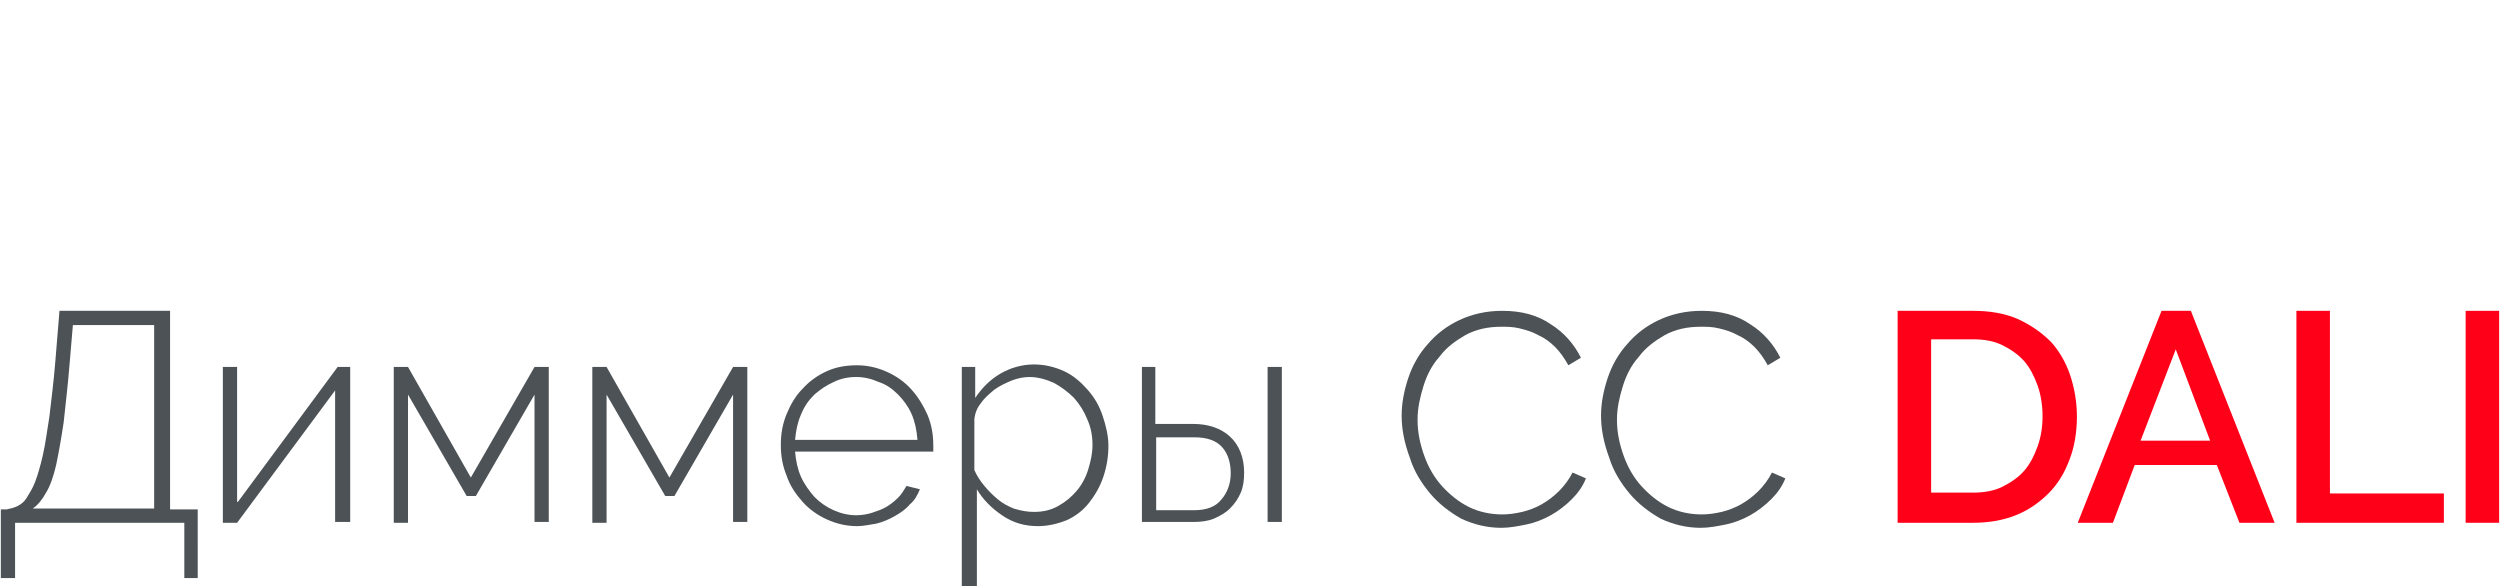
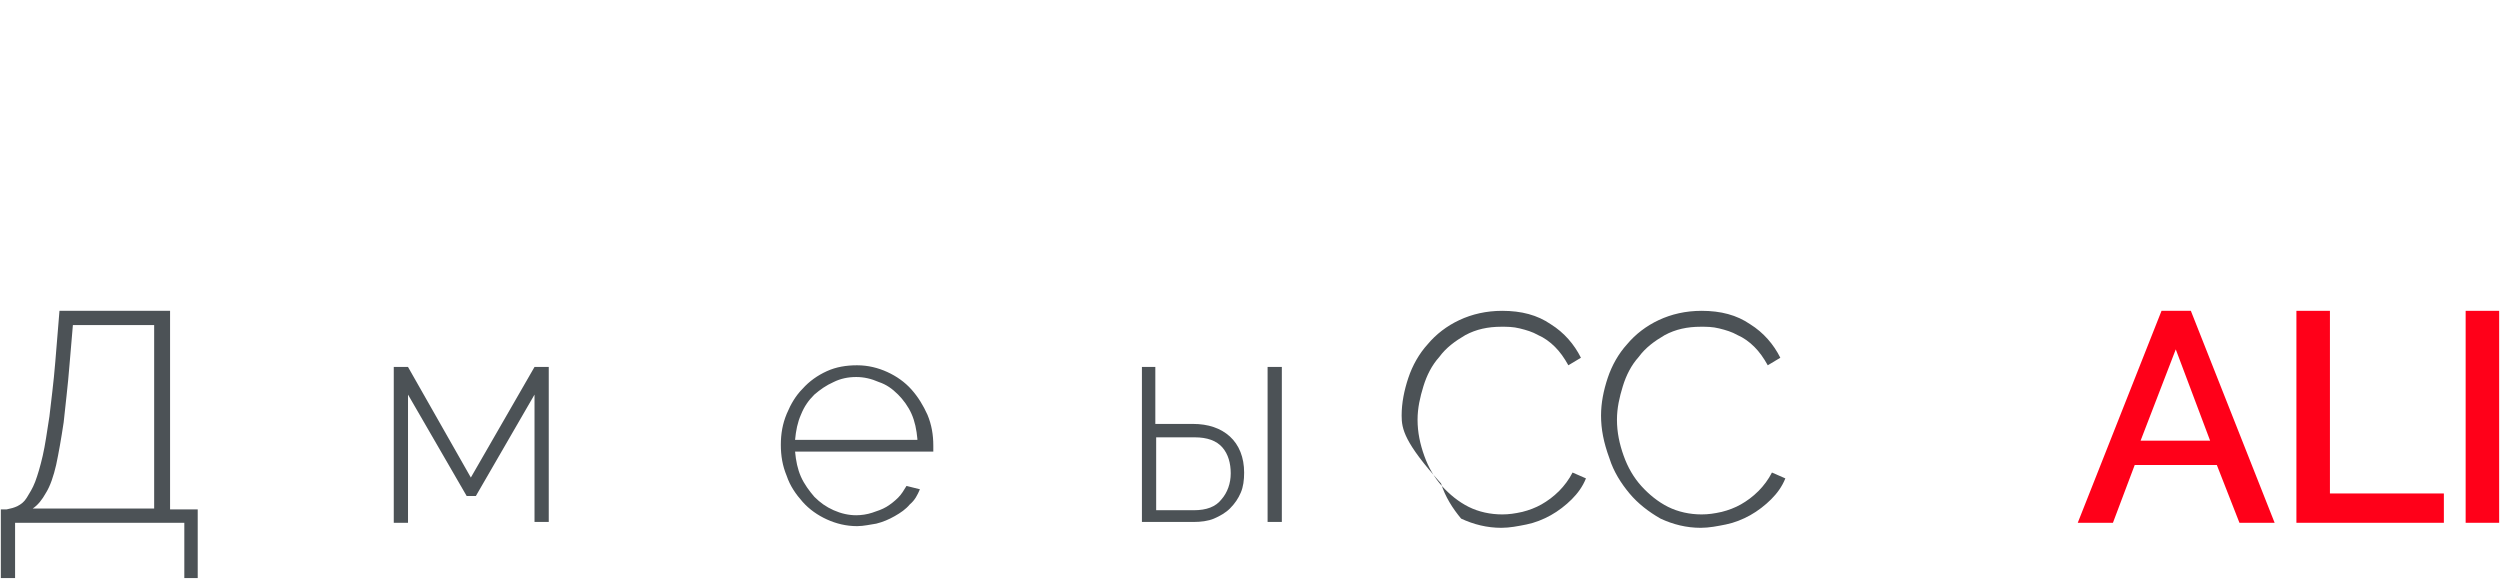
<svg xmlns="http://www.w3.org/2000/svg" version="1.1" id="Слой_1" x="0px" y="0px" viewBox="0 0 298.4 70" style="enable-background:new 0 0 298.4 70;" xml:space="preserve">
  <style type="text/css">
	.st0{fill:#4C5256;}
	.st1{fill:#FF0019;}
	.st2{fill:none;}
</style>
  <path class="st0" d="M0.1,60.8h0.7c0.5-0.1,0.9-0.2,1.3-0.4c0.4-0.2,0.8-0.5,1.1-1c0.3-0.5,0.7-1.1,1-1.9c0.3-0.8,0.6-1.8,0.9-3.1  c0.3-1.3,0.5-2.8,0.8-4.7c0.2-1.8,0.5-4,0.7-6.5l0.5-6.1h13.2v23.7h3.3V69h-1.6v-6.6H1.8V69H0.1V60.8z M18.4,60.8v-22H8.7l-0.4,4.7  c-0.2,2.6-0.5,4.9-0.7,6.9c-0.3,2-0.6,3.7-0.9,5.1C6.4,56.8,6,58,5.5,58.8c-0.5,0.9-1,1.5-1.6,1.9H18.4z" />
-   <path class="st0" d="M28.4,59.9l11.9-16.1h1.5v18.5H40V46.6L28.3,62.4h-1.7V43.8h1.7V59.9z" />
  <path class="st0" d="M56.2,57l7.6-13.2h1.7v18.5h-1.7V47.1l-7,12.1h-1.1l-7-12.1v15.3h-1.7V43.8h1.7L56.2,57z" />
-   <path class="st0" d="M79.9,57l7.6-13.2h1.7v18.5h-1.7V47.1l-7,12.1h-1.1l-7-12.1v15.3h-1.7V43.8h1.7L79.9,57z" />
  <path class="st0" d="M102.3,62.8c-1.3,0-2.5-0.3-3.6-0.8c-1.1-0.5-2.1-1.2-2.9-2.1c-0.8-0.9-1.5-1.9-1.9-3.1  c-0.5-1.2-0.7-2.4-0.7-3.7c0-1.3,0.2-2.5,0.7-3.7c0.5-1.2,1.1-2.2,1.9-3c0.8-0.9,1.8-1.6,2.9-2.1c1.1-0.5,2.3-0.7,3.6-0.7  c1.3,0,2.5,0.3,3.6,0.8c1.1,0.5,2.1,1.2,2.9,2.1c0.8,0.9,1.4,1.9,1.9,3c0.5,1.2,0.7,2.4,0.7,3.7c0,0.1,0,0.3,0,0.4s0,0.3,0,0.3H94.9  c0.1,1.1,0.3,2.1,0.7,3c0.4,0.9,1,1.7,1.6,2.4c0.7,0.7,1.4,1.2,2.3,1.6c0.9,0.4,1.8,0.6,2.7,0.6c0.6,0,1.3-0.1,1.9-0.3  c0.6-0.2,1.2-0.4,1.7-0.7c0.5-0.3,1-0.7,1.4-1.1c0.4-0.4,0.7-0.9,1-1.4l1.6,0.4c-0.3,0.7-0.6,1.3-1.2,1.8c-0.5,0.6-1.1,1-1.8,1.4  c-0.7,0.4-1.4,0.7-2.2,0.9C103.9,62.6,103.1,62.8,102.3,62.8z M109.5,52.4c-0.1-1.1-0.3-2.1-0.7-3c-0.4-0.9-1-1.7-1.6-2.3  c-0.7-0.7-1.4-1.2-2.3-1.5c-0.9-0.4-1.8-0.6-2.7-0.6c-1,0-1.9,0.2-2.7,0.6c-0.9,0.4-1.6,0.9-2.3,1.5c-0.7,0.7-1.2,1.4-1.6,2.4  c-0.4,0.9-0.6,1.9-0.7,3H109.5z" />
-   <path class="st0" d="M123.9,62.8c-1.6,0-3-0.4-4.3-1.3c-1.2-0.8-2.3-1.9-3-3.1V70h-1.8V43.8h1.6v3.7c0.8-1.2,1.8-2.2,3-2.9  c1.2-0.7,2.6-1.1,4-1.1c1.3,0,2.5,0.3,3.6,0.8c1.1,0.5,2,1.3,2.8,2.2c0.8,0.9,1.4,1.9,1.8,3.1c0.4,1.2,0.7,2.4,0.7,3.6  c0,1.3-0.2,2.5-0.6,3.7c-0.4,1.2-1,2.2-1.7,3.1c-0.7,0.9-1.6,1.6-2.7,2.1C126.3,62.5,125.1,62.8,123.9,62.8z M123.4,61.1  c1.1,0,2-0.2,2.9-0.7c0.9-0.5,1.6-1.1,2.2-1.8c0.6-0.7,1.1-1.6,1.4-2.6c0.3-1,0.5-1.9,0.5-2.9c0-1.1-0.2-2.1-0.6-3  c-0.4-1-0.9-1.8-1.6-2.6c-0.7-0.7-1.5-1.3-2.4-1.8c-0.9-0.4-1.9-0.7-2.9-0.7c-0.6,0-1.3,0.1-2.1,0.4c-0.7,0.3-1.4,0.6-2.1,1.1  c-0.6,0.5-1.2,1-1.6,1.6c-0.5,0.6-0.7,1.2-0.8,1.9v6.1c0.3,0.7,0.7,1.3,1.2,1.9c0.5,0.6,1,1.1,1.6,1.6c0.6,0.5,1.2,0.8,1.9,1.1  C122,61,122.7,61.1,123.4,61.1z" />
  <path class="st0" d="M136.2,43.8h1.7v6.8h4.5c1.8,0,3.3,0.5,4.4,1.5c1.1,1,1.7,2.5,1.7,4.3c0,0.9-0.1,1.7-0.4,2.4  c-0.3,0.7-0.7,1.3-1.3,1.9c-0.5,0.5-1.2,0.9-1.9,1.2c-0.7,0.3-1.6,0.4-2.4,0.4h-6.2V43.8z M142.5,60.9c1.5,0,2.6-0.4,3.3-1.3  c0.7-0.8,1.1-1.9,1.1-3.1c0-1.2-0.3-2.3-1-3.1c-0.7-0.8-1.8-1.2-3.3-1.2H138v8.7H142.5z M151.3,43.8h1.7v18.5h-1.7V43.8z" />
-   <path class="st0" d="M167.3,49.6c0-1.5,0.3-3,0.8-4.5c0.5-1.5,1.3-2.9,2.3-4c1-1.2,2.3-2.2,3.8-2.9c1.5-0.7,3.2-1.1,5.1-1.1  c2.3,0,4.2,0.5,5.8,1.6c1.6,1,2.8,2.4,3.6,4l-1.5,0.9c-0.5-0.9-1-1.6-1.6-2.2c-0.6-0.6-1.3-1.1-2-1.4c-0.7-0.4-1.4-0.6-2.2-0.8  c-0.8-0.2-1.5-0.2-2.2-0.2c-1.6,0-3,0.3-4.3,1c-1.2,0.7-2.3,1.5-3.1,2.6c-0.9,1-1.5,2.2-1.9,3.5c-0.4,1.3-0.7,2.6-0.7,4  c0,1.5,0.3,2.9,0.8,4.3c0.5,1.4,1.2,2.6,2.1,3.6c0.9,1,2,1.9,3.2,2.5c1.2,0.6,2.6,0.9,4,0.9c0.8,0,1.5-0.1,2.4-0.3  c0.8-0.2,1.6-0.5,2.3-0.9c0.7-0.4,1.4-0.9,2.1-1.6c0.6-0.6,1.2-1.4,1.6-2.2l1.6,0.7c-0.4,1-1,1.8-1.7,2.5c-0.7,0.7-1.6,1.4-2.5,1.9  c-0.9,0.5-1.9,0.9-2.9,1.1c-1,0.2-2,0.4-3,0.4c-1.7,0-3.3-0.4-4.8-1.1c-1.4-0.8-2.7-1.8-3.7-3c-1-1.2-1.9-2.6-2.4-4.2  C167.6,52.8,167.3,51.2,167.3,49.6z" />
+   <path class="st0" d="M167.3,49.6c0-1.5,0.3-3,0.8-4.5c0.5-1.5,1.3-2.9,2.3-4c1-1.2,2.3-2.2,3.8-2.9c1.5-0.7,3.2-1.1,5.1-1.1  c2.3,0,4.2,0.5,5.8,1.6c1.6,1,2.8,2.4,3.6,4l-1.5,0.9c-0.5-0.9-1-1.6-1.6-2.2c-0.6-0.6-1.3-1.1-2-1.4c-0.7-0.4-1.4-0.6-2.2-0.8  c-0.8-0.2-1.5-0.2-2.2-0.2c-1.6,0-3,0.3-4.3,1c-1.2,0.7-2.3,1.5-3.1,2.6c-0.9,1-1.5,2.2-1.9,3.5c-0.4,1.3-0.7,2.6-0.7,4  c0,1.5,0.3,2.9,0.8,4.3c0.5,1.4,1.2,2.6,2.1,3.6c0.9,1,2,1.9,3.2,2.5c1.2,0.6,2.6,0.9,4,0.9c0.8,0,1.5-0.1,2.4-0.3  c0.8-0.2,1.6-0.5,2.3-0.9c0.7-0.4,1.4-0.9,2.1-1.6c0.6-0.6,1.2-1.4,1.6-2.2l1.6,0.7c-0.4,1-1,1.8-1.7,2.5c-0.7,0.7-1.6,1.4-2.5,1.9  c-0.9,0.5-1.9,0.9-2.9,1.1c-1,0.2-2,0.4-3,0.4c-1.7,0-3.3-0.4-4.8-1.1c-1-1.2-1.9-2.6-2.4-4.2  C167.6,52.8,167.3,51.2,167.3,49.6z" />
  <path class="st0" d="M191.1,49.6c0-1.5,0.3-3,0.8-4.5c0.5-1.5,1.3-2.9,2.3-4c1-1.2,2.3-2.2,3.8-2.9c1.5-0.7,3.2-1.1,5.1-1.1  c2.3,0,4.2,0.5,5.8,1.6c1.6,1,2.8,2.4,3.6,4l-1.5,0.9c-0.5-0.9-1-1.6-1.6-2.2c-0.6-0.6-1.3-1.1-2-1.4c-0.7-0.4-1.4-0.6-2.2-0.8  c-0.8-0.2-1.5-0.2-2.2-0.2c-1.6,0-3,0.3-4.3,1c-1.2,0.7-2.3,1.5-3.1,2.6c-0.9,1-1.5,2.2-1.9,3.5c-0.4,1.3-0.7,2.6-0.7,4  c0,1.5,0.3,2.9,0.8,4.3c0.5,1.4,1.2,2.6,2.1,3.6c0.9,1,2,1.9,3.2,2.5c1.2,0.6,2.6,0.9,4,0.9c0.8,0,1.5-0.1,2.4-0.3  c0.8-0.2,1.6-0.5,2.3-0.9c0.7-0.4,1.4-0.9,2.1-1.6c0.6-0.6,1.2-1.4,1.6-2.2l1.6,0.7c-0.4,1-1,1.8-1.7,2.5c-0.7,0.7-1.6,1.4-2.5,1.9  c-0.9,0.5-1.9,0.9-2.9,1.1c-1,0.2-2,0.4-3,0.4c-1.7,0-3.3-0.4-4.8-1.1c-1.4-0.8-2.7-1.8-3.7-3c-1-1.2-1.9-2.6-2.4-4.2  C191.4,52.8,191.1,51.2,191.1,49.6z" />
-   <path class="st1" d="M226.5,62.4V37.1h9c2,0,3.8,0.3,5.4,1c1.5,0.7,2.8,1.6,3.9,2.7c1,1.1,1.8,2.5,2.3,4c0.5,1.5,0.8,3.2,0.8,4.9  c0,1.9-0.3,3.7-0.9,5.2c-0.6,1.6-1.4,2.9-2.5,4c-1.1,1.1-2.4,2-3.9,2.6c-1.5,0.6-3.2,0.9-5.1,0.9H226.5z M243.8,49.7  c0-1.3-0.2-2.6-0.6-3.7c-0.4-1.1-0.9-2.1-1.6-2.9c-0.7-0.8-1.6-1.4-2.6-1.9c-1-0.5-2.2-0.7-3.5-0.7h-5v18.3h5c1.3,0,2.5-0.2,3.5-0.7  c1-0.5,1.9-1.1,2.6-1.9c0.7-0.8,1.2-1.8,1.6-2.9C243.6,52.2,243.8,51,243.8,49.7z" />
  <path class="st1" d="M258,37.1h3.5l10,25.3h-4.2l-2.7-6.9h-9.8l-2.6,6.9h-4.2L258,37.1z M263.8,52.6l-4.1-10.9l-4.2,10.9H263.8z" />
  <path class="st1" d="M274.1,62.4V37.1h4v21.8h13.6v3.5H274.1z" />
  <path class="st1" d="M294.3,62.4V37.1h4v25.3H294.3z" />
  <rect x="0.1" y="0" class="st2" width="298.2" height="70" />
</svg>